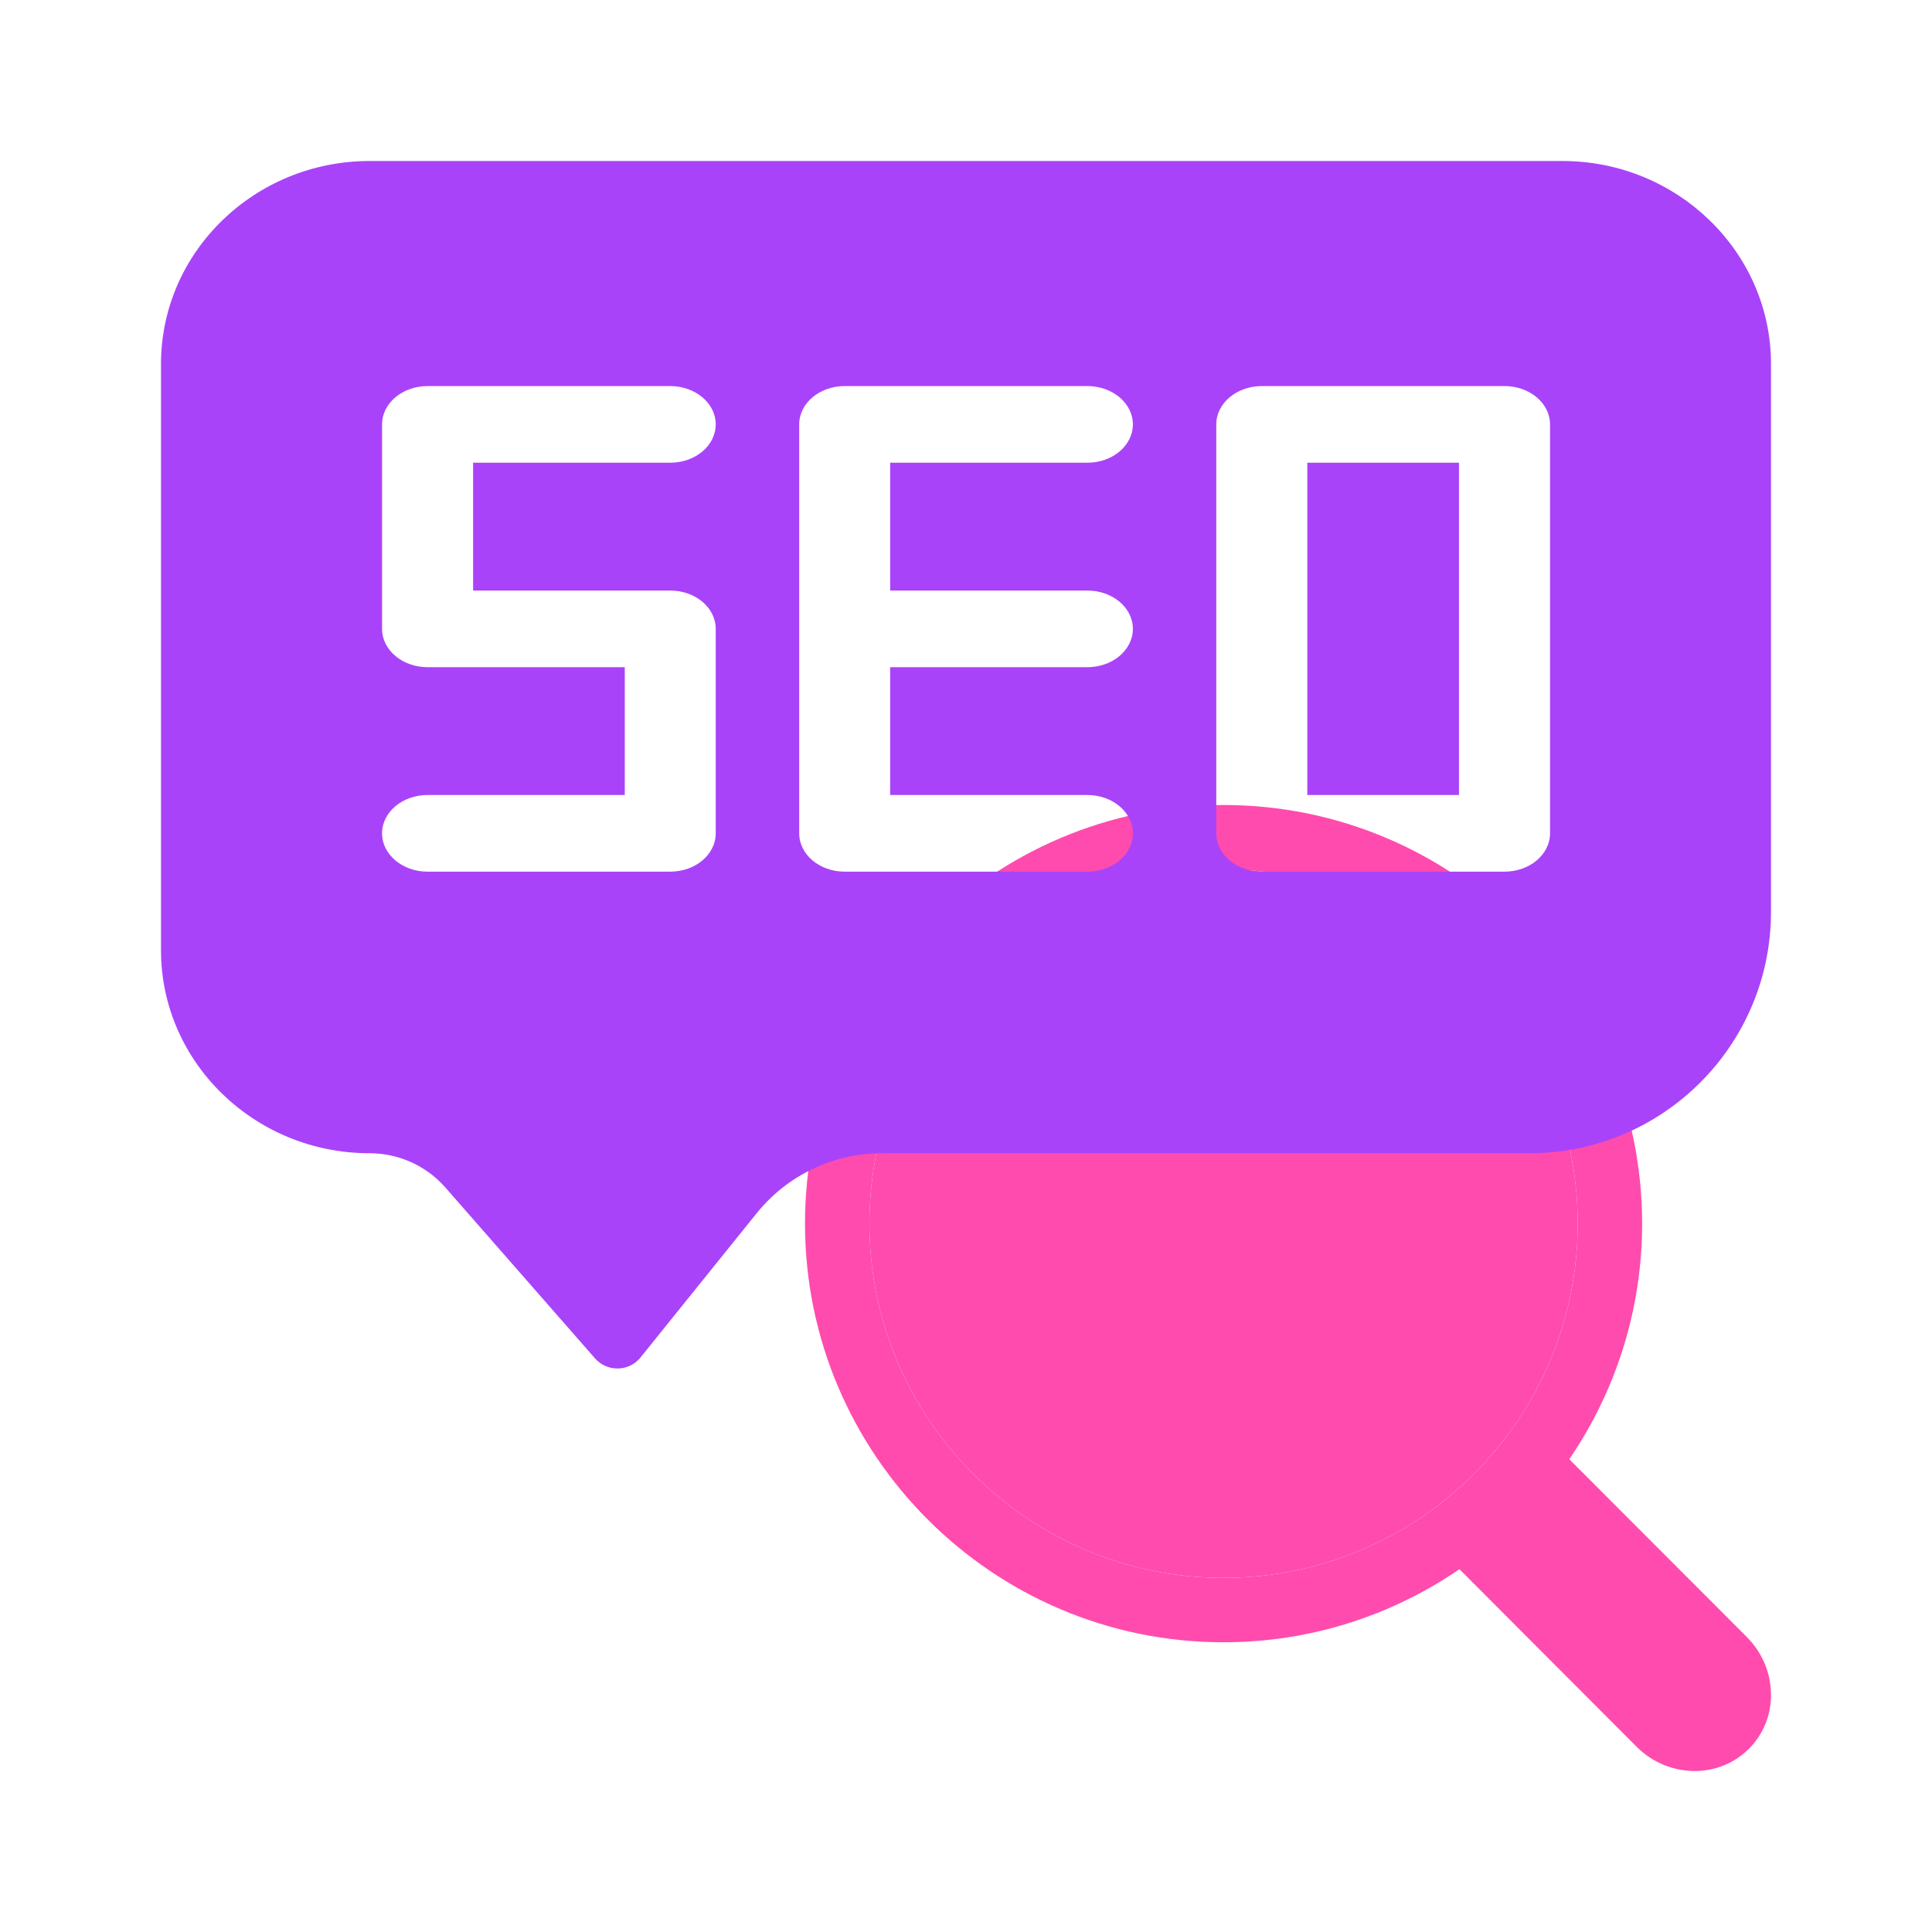
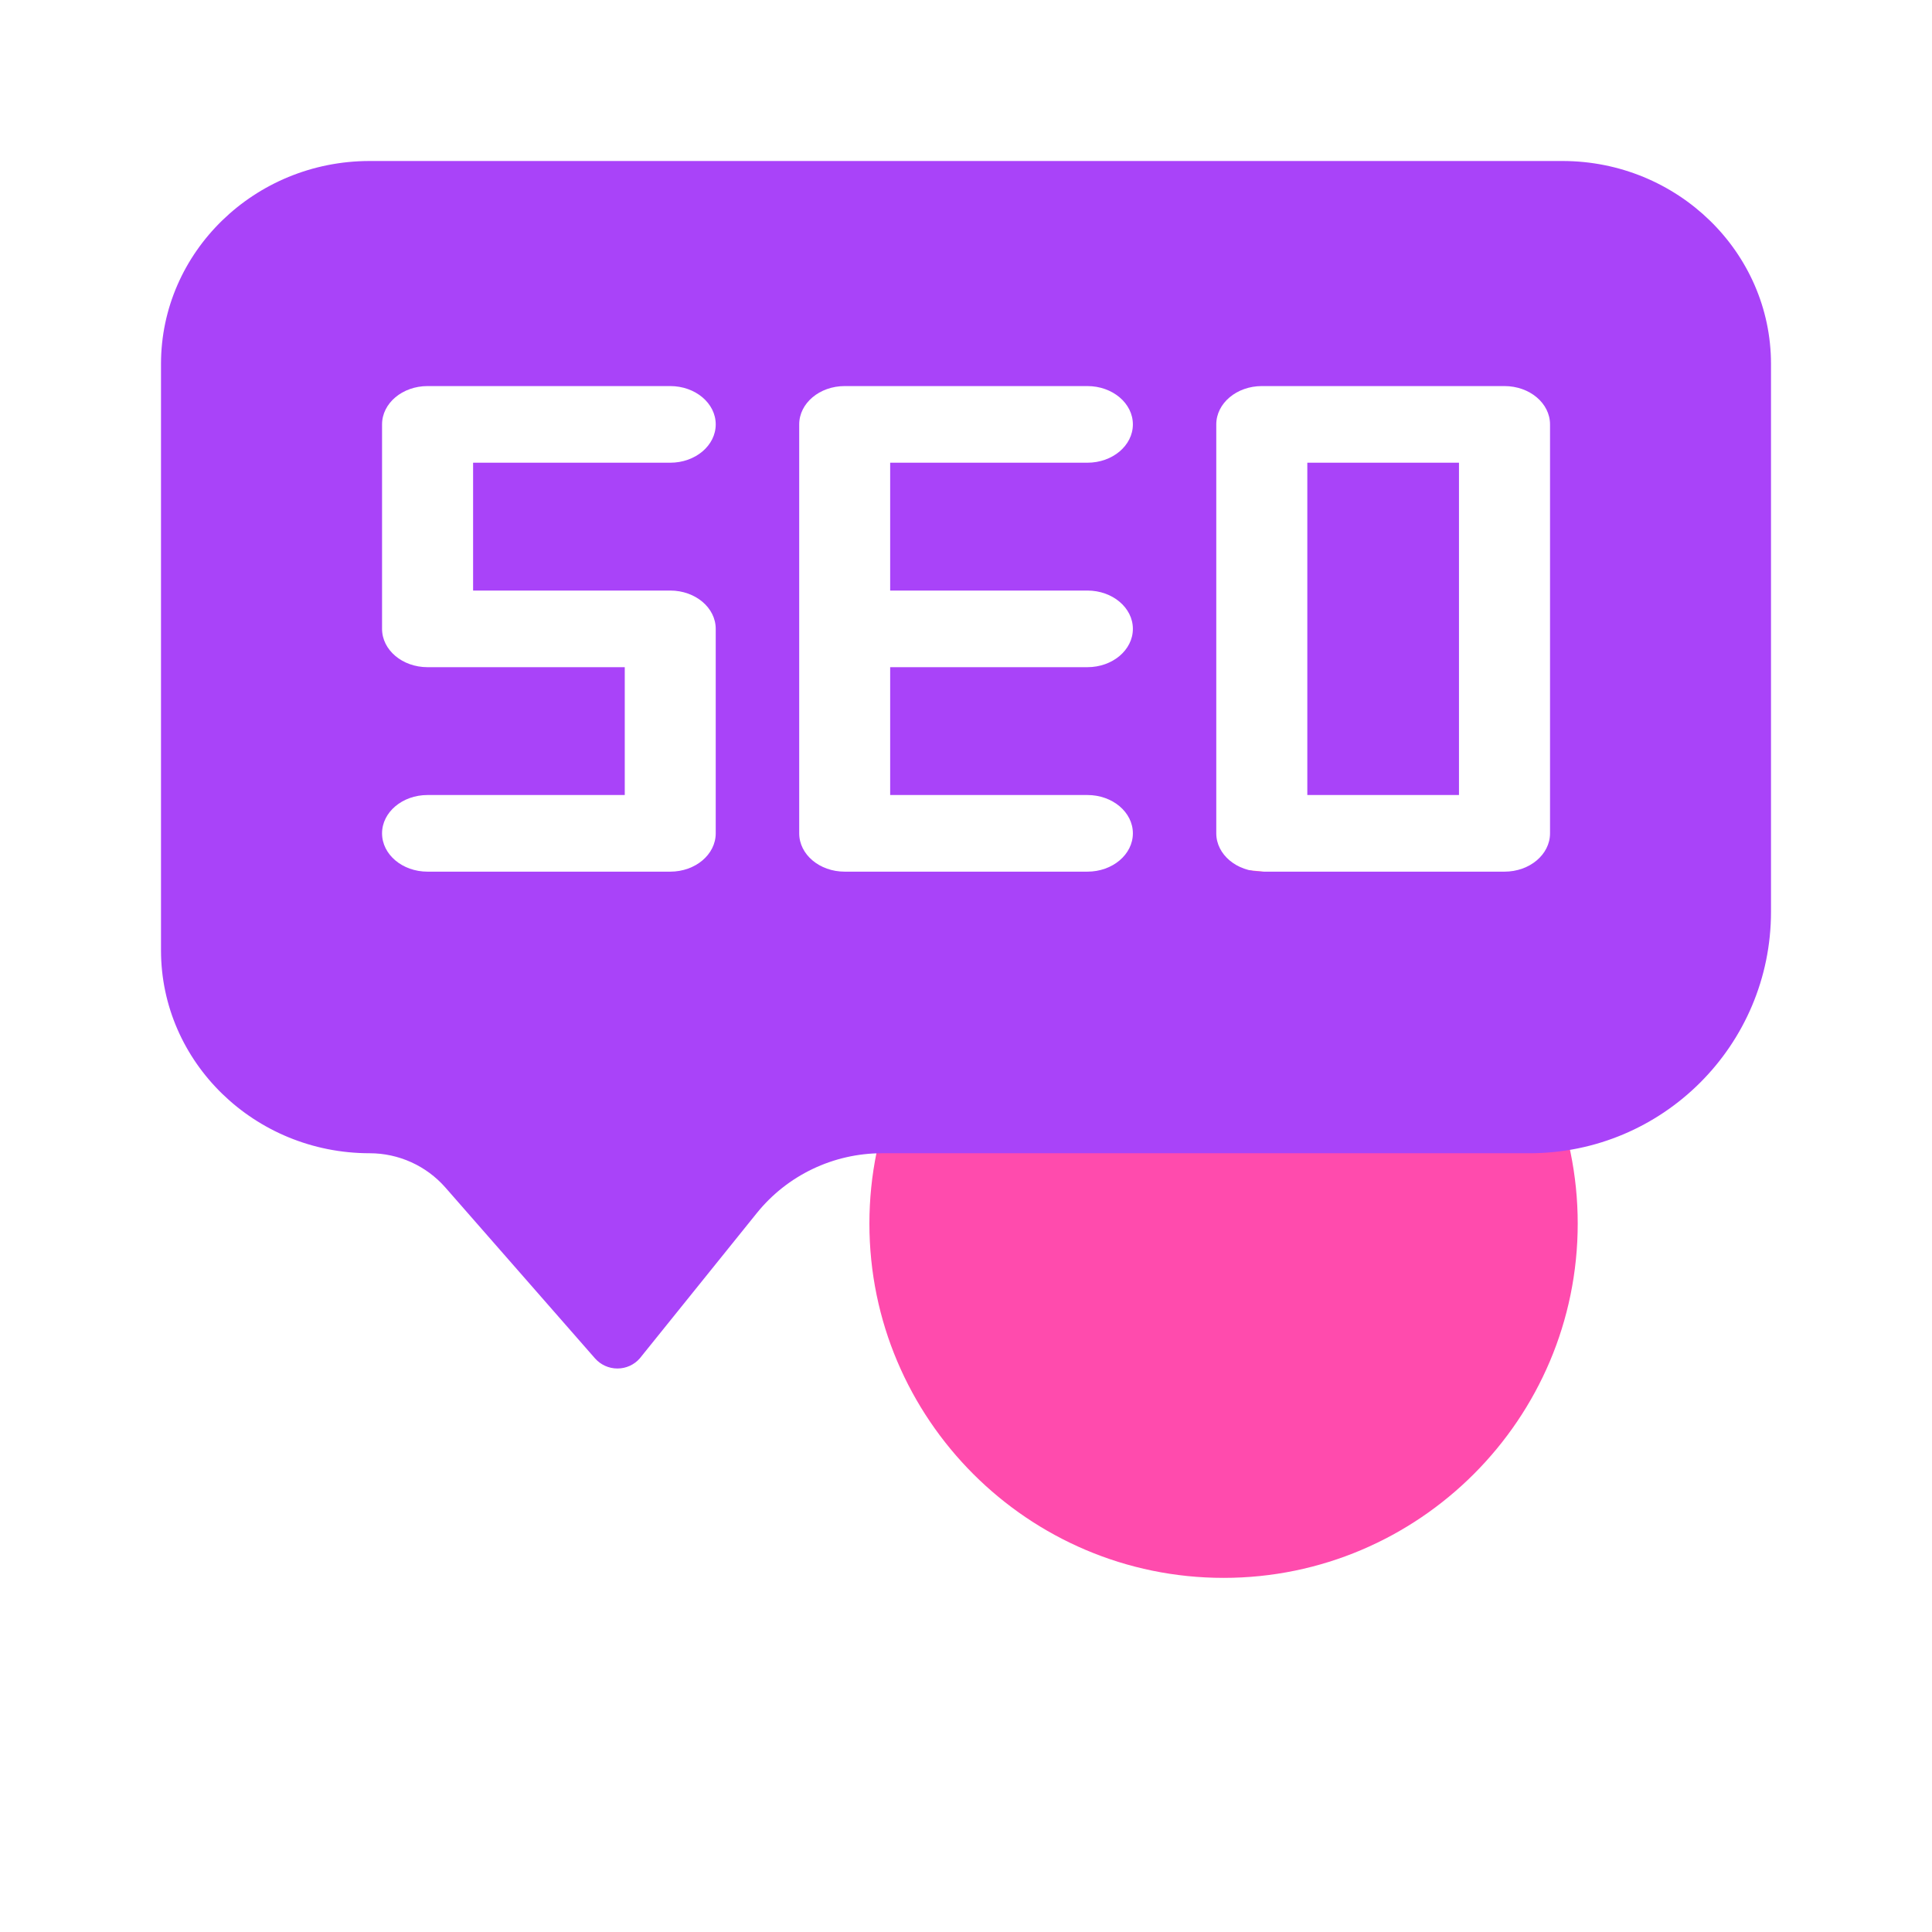
<svg xmlns="http://www.w3.org/2000/svg" width="24" height="24" viewBox="0 0 24 24" fill="none">
-   <path d="M21.698 20.334L19.494 18.127C20.064 17.292 20.399 16.285 20.399 15.2C20.399 12.333 18.066 10 15.199 10C12.332 10 10 12.333 10 15.2C10 18.068 12.332 20.401 15.199 20.401C16.286 20.401 17.294 20.065 18.13 19.493L20.332 21.7C20.518 21.886 20.764 21.992 21.024 22C21.033 22 21.042 22 21.051 22C21.308 22 21.547 21.902 21.725 21.724C21.911 21.538 22.009 21.289 21.999 21.021C21.991 20.764 21.884 20.52 21.698 20.334ZM10.8 15.2C10.8 12.774 12.774 10.8 15.2 10.8C17.625 10.8 19.599 12.774 19.599 15.2C19.599 17.627 17.625 19.601 15.2 19.601C12.774 19.601 10.8 17.627 10.8 15.2Z" fill="#FF4BAD" />
  <path d="M10.8 15.2C10.8 12.774 12.774 10.8 15.2 10.8C17.625 10.8 19.599 12.774 19.599 15.2C19.599 17.627 17.625 19.601 15.2 19.601C12.774 19.601 10.8 17.627 10.8 15.2Z" fill="#FF4BAD" />
  <g style="mix-blend-mode:multiply">
    <path fill-rule="evenodd" clip-rule="evenodd" d="M22 11.326V4.521C22 3.131 20.837 2 19.409 2H4.592C3.162 2 2 3.131 2 4.521V11.805C2 13.195 3.162 14.326 4.592 14.326C4.952 14.326 5.295 14.481 5.533 14.752L7.392 16.875C7.462 16.954 7.563 17 7.67 17C7.777 17 7.878 16.954 7.947 16.875L9.4 15.071C9.779 14.6 10.352 14.326 10.957 14.326L19 14.326C20.657 14.326 22 12.983 22 11.326ZM8.891 5.272C8.891 5.535 8.638 5.748 8.326 5.748H5.877V7.336H8.326C8.638 7.336 8.891 7.549 8.891 7.812V10.352C8.891 10.615 8.638 10.828 8.326 10.828H5.311C4.999 10.828 4.746 10.615 4.746 10.352C4.746 10.089 4.999 9.876 5.311 9.876H7.761V8.288H5.311C4.999 8.288 4.746 8.075 4.746 7.812V5.272C4.746 5.009 4.999 4.796 5.311 4.796H8.326C8.638 4.796 8.891 5.009 8.891 5.272ZM13.508 5.748C13.82 5.748 14.073 5.535 14.073 5.272C14.073 5.009 13.82 4.796 13.508 4.796H10.493C10.181 4.796 9.928 5.009 9.928 5.272V10.352C9.928 10.615 10.181 10.828 10.493 10.828H13.508C13.82 10.828 14.073 10.615 14.073 10.352C14.073 10.089 13.82 9.876 13.508 9.876H11.058V8.288H13.508C13.82 8.288 14.073 8.075 14.073 7.812C14.073 7.549 13.82 7.336 13.508 7.336H11.058V5.748H13.508ZM15.675 4.796H18.689C19.002 4.796 19.255 5.009 19.255 5.272V10.352C19.255 10.615 19.002 10.828 18.689 10.828H15.675C15.363 10.828 15.109 10.615 15.109 10.352V5.272C15.109 5.009 15.363 4.796 15.675 4.796ZM16.24 9.876H18.124V5.748H16.24V9.876Z" fill="#A943F9" />
  </g>
</svg>